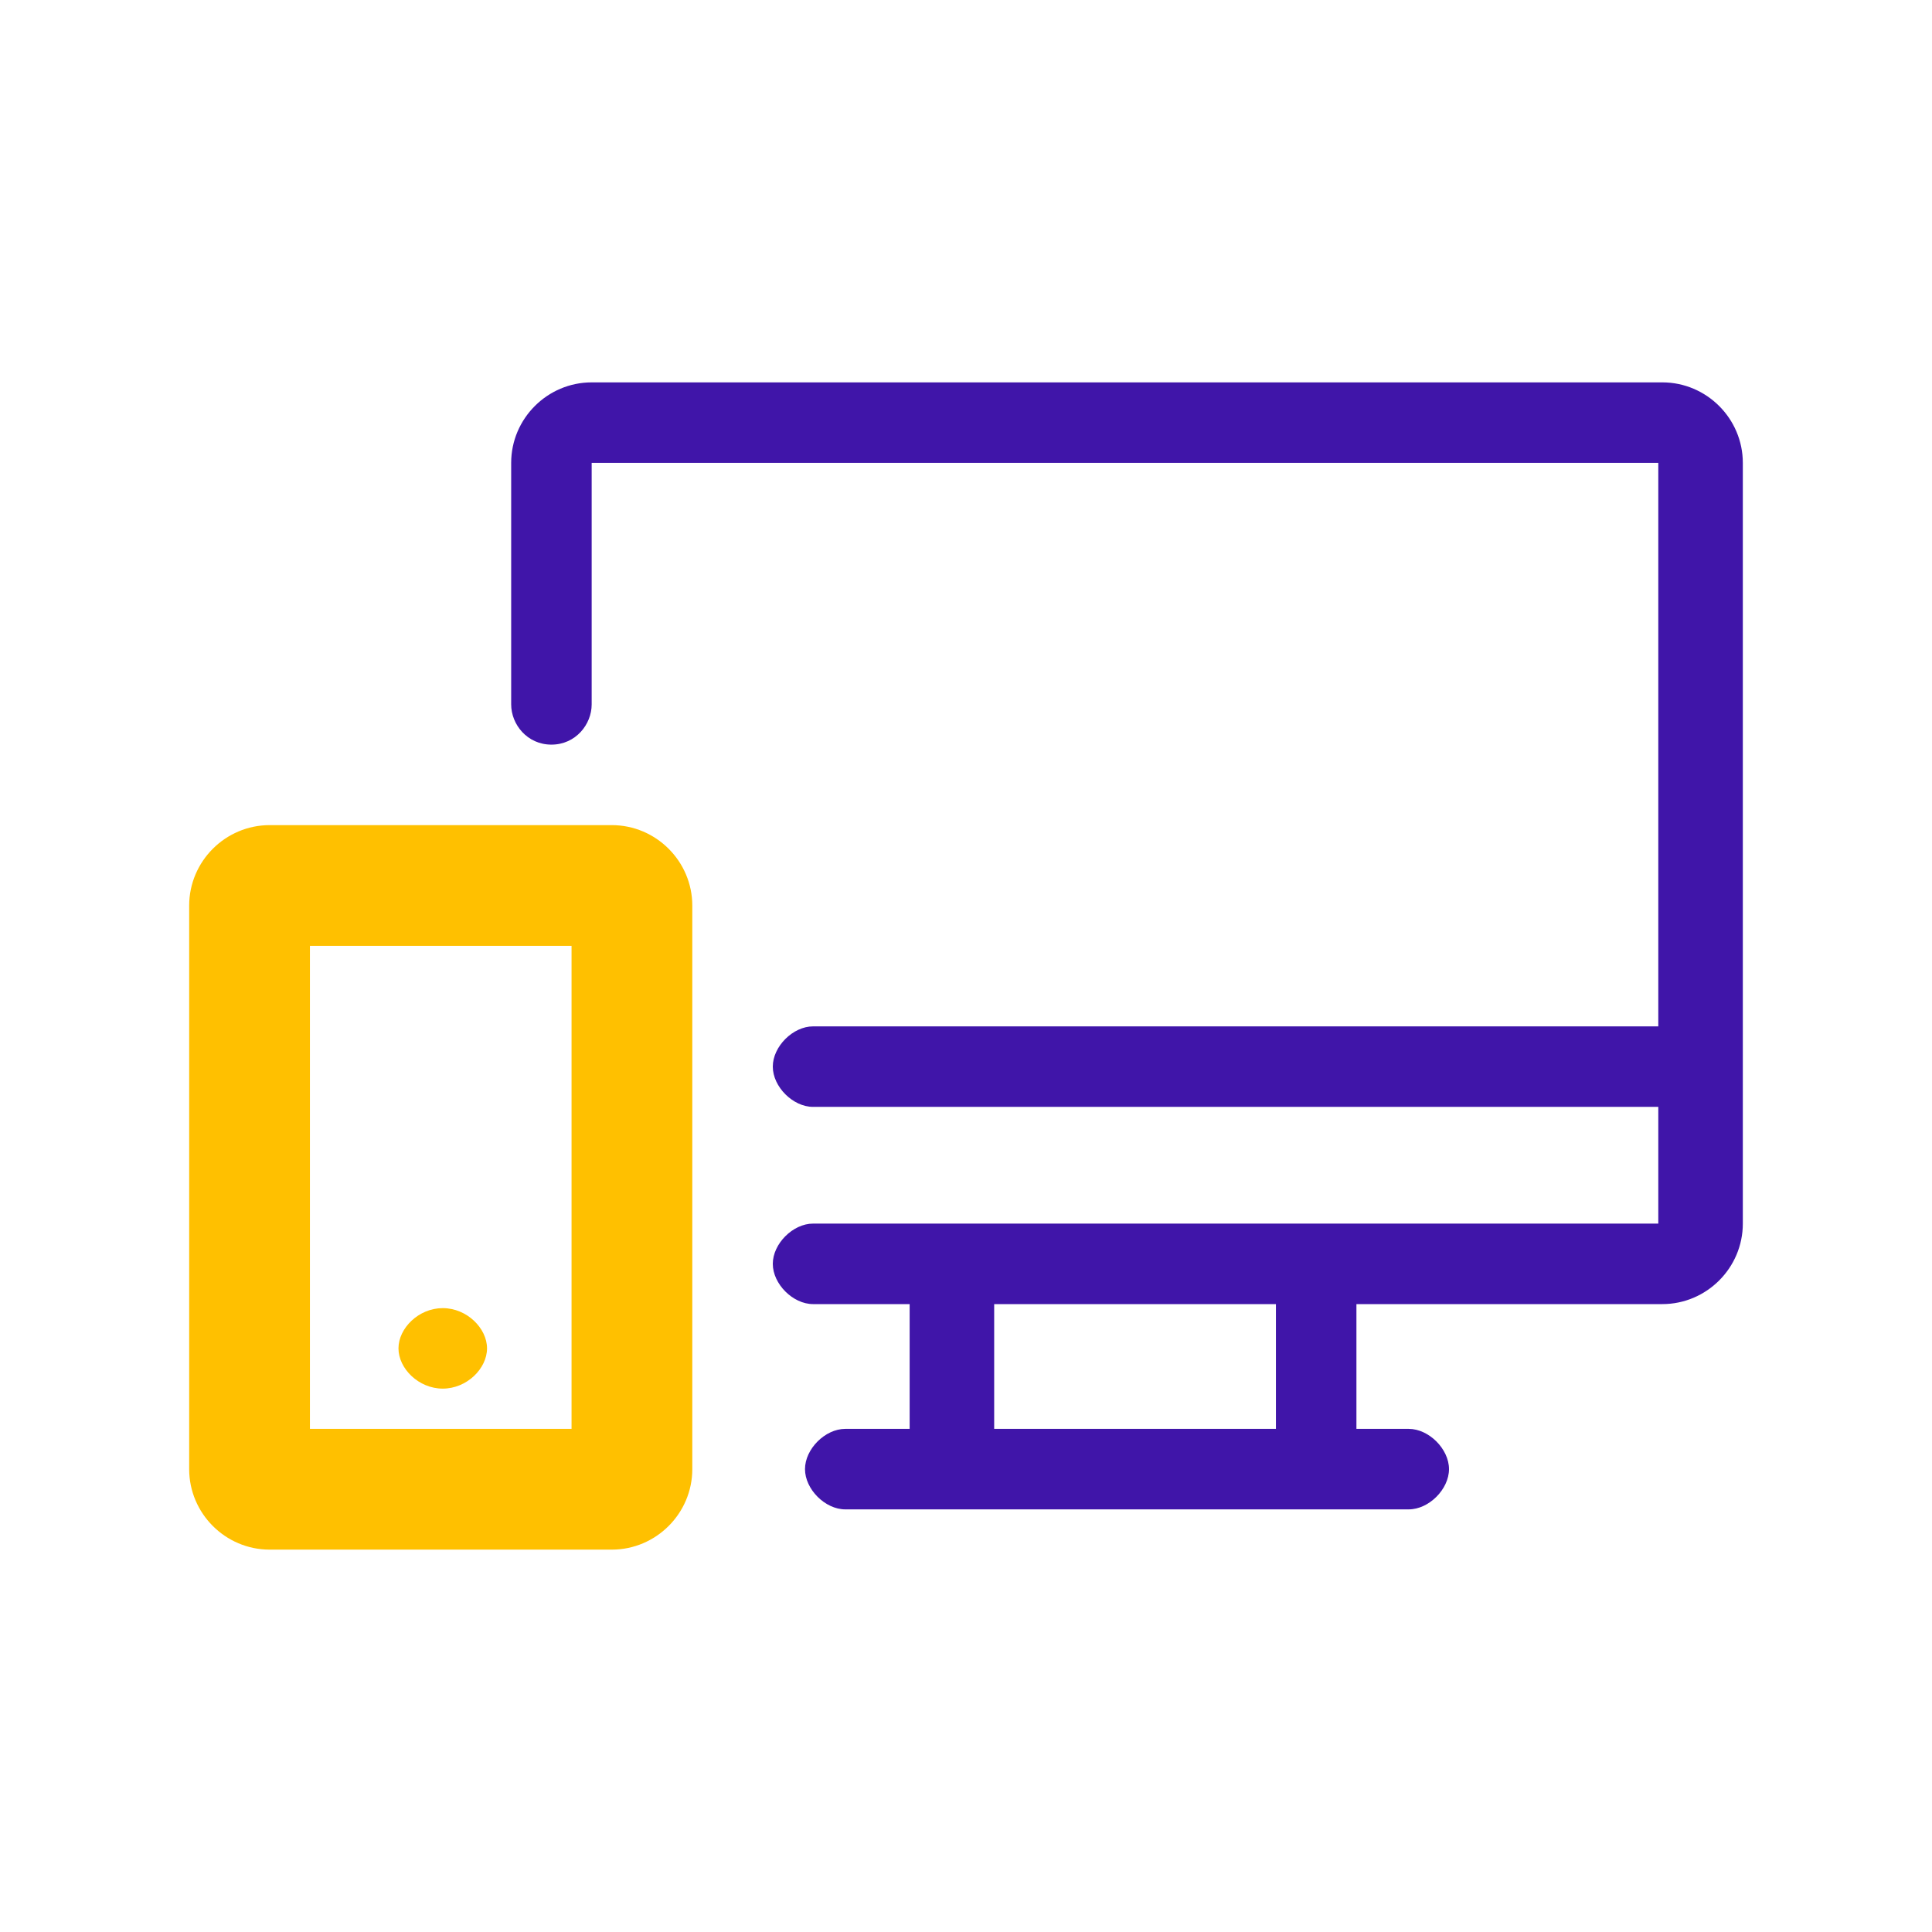
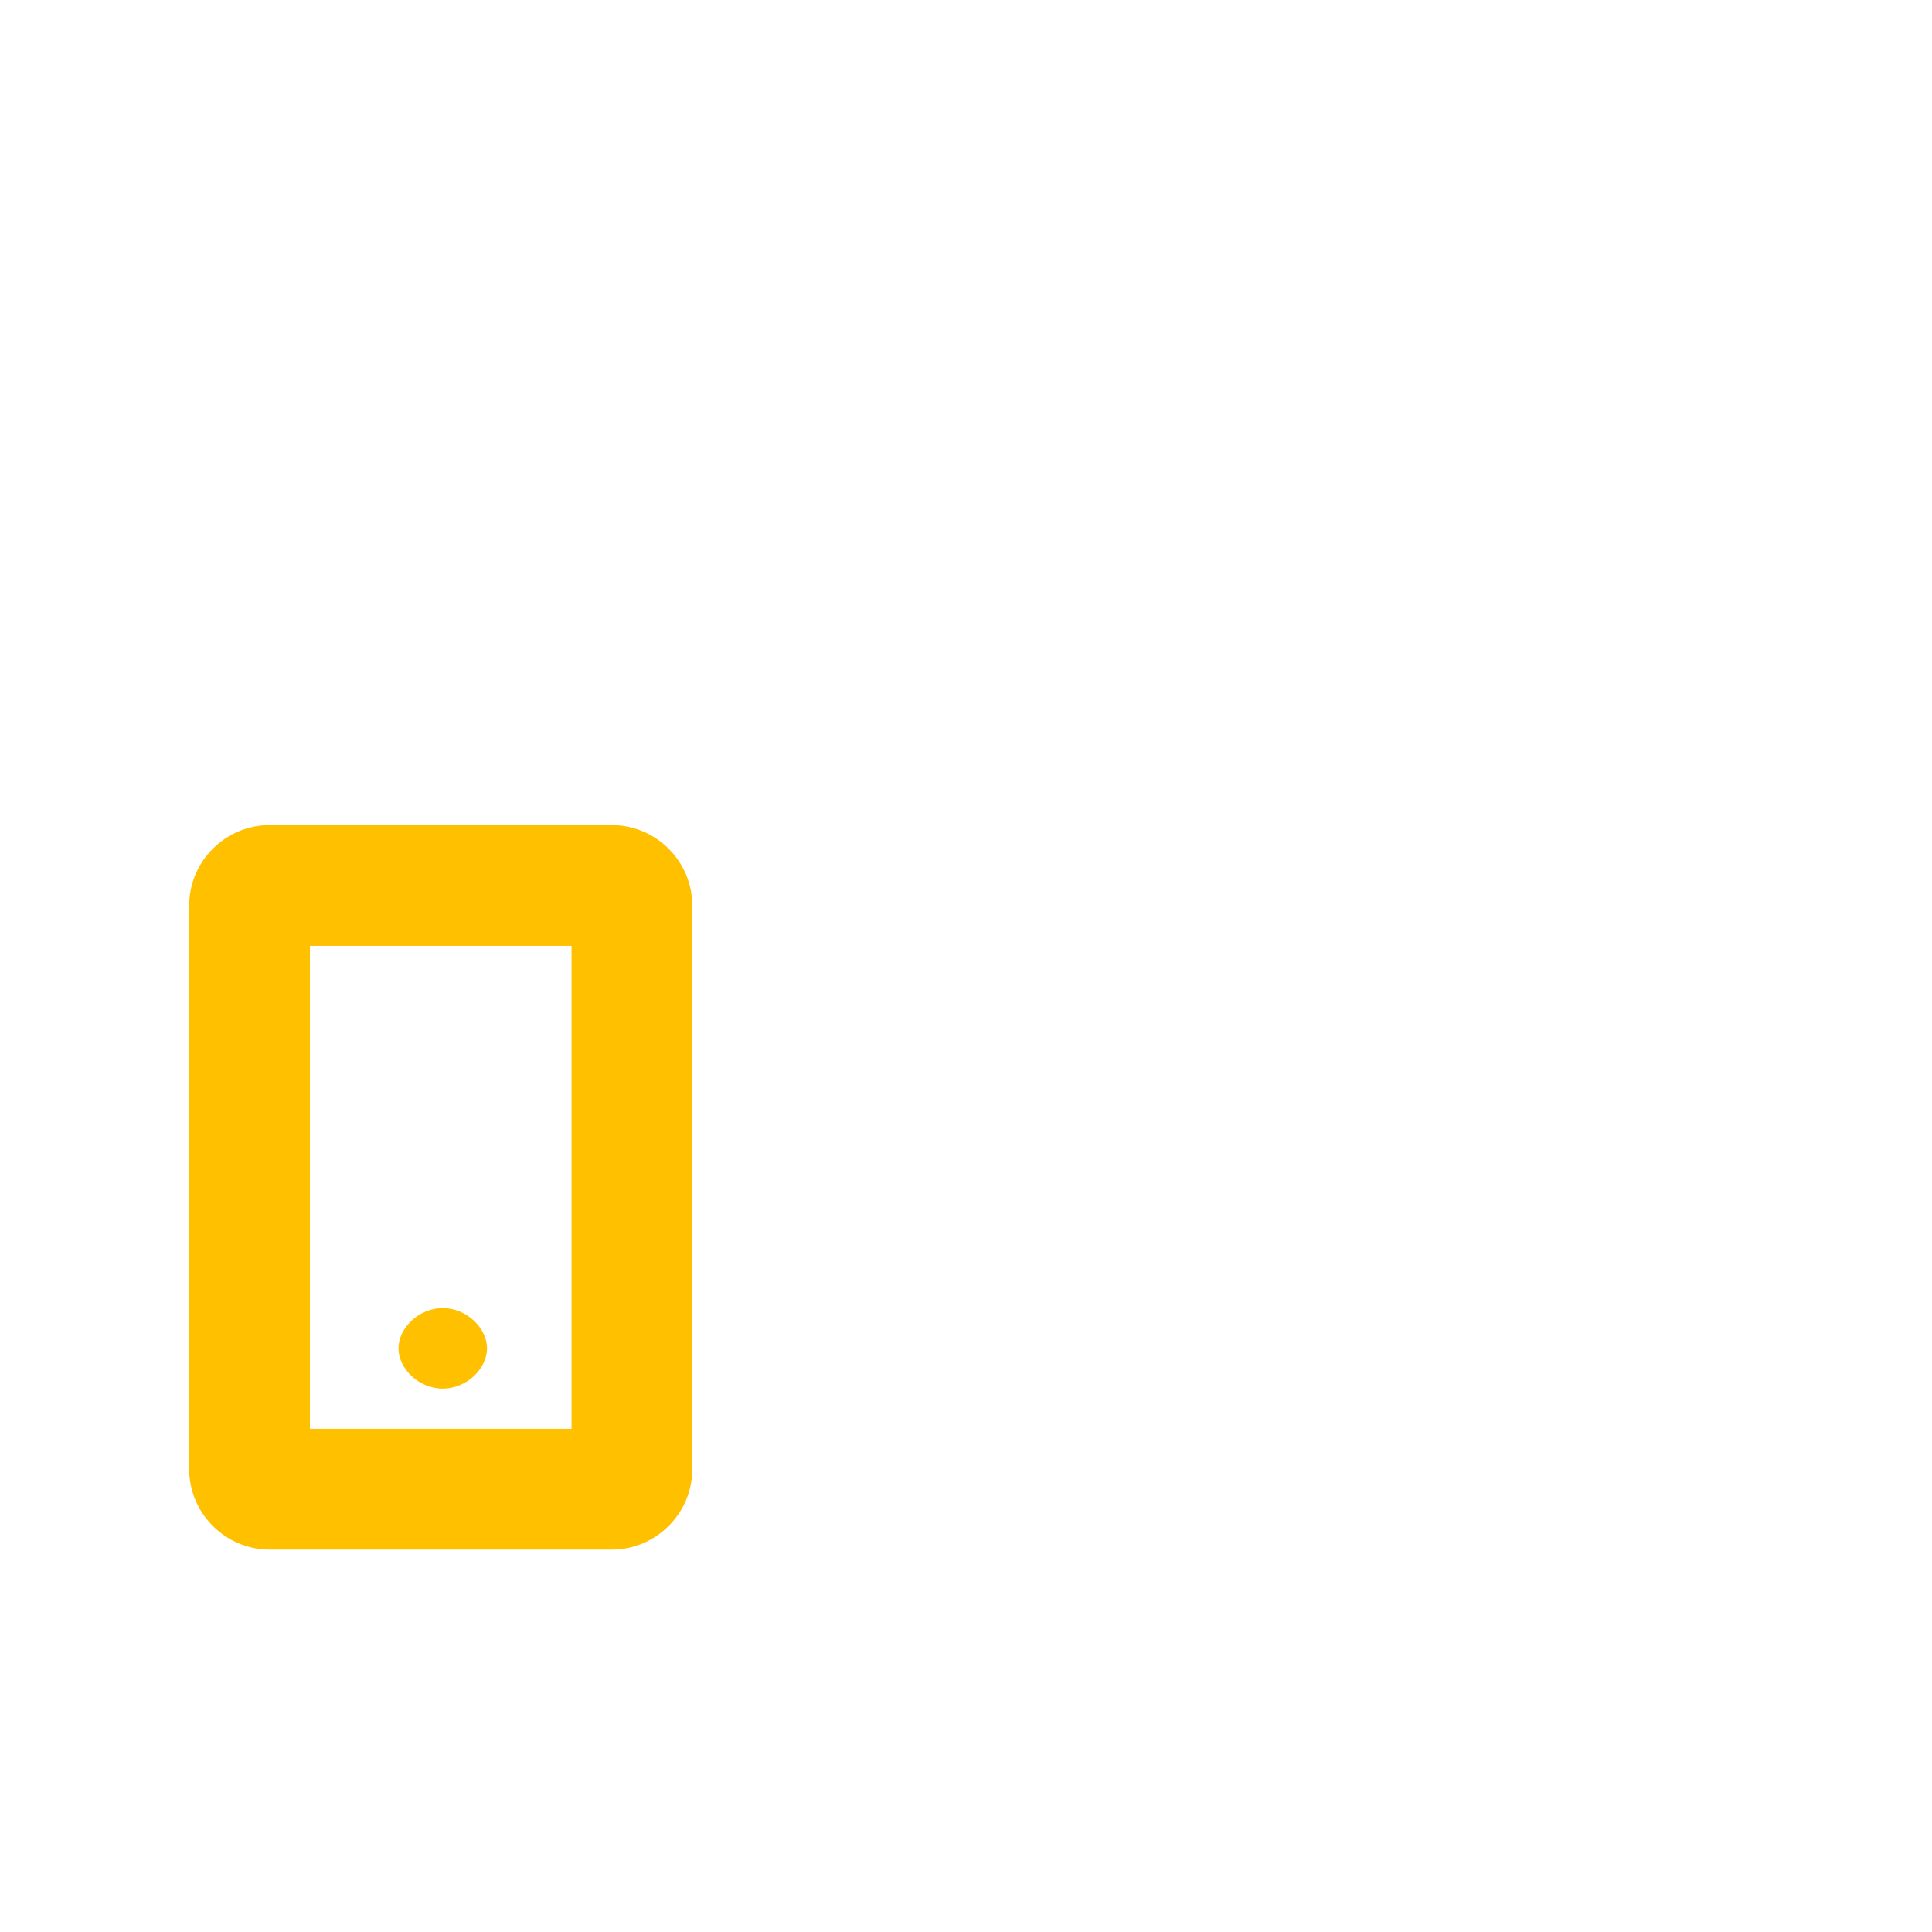
<svg xmlns="http://www.w3.org/2000/svg" version="1.1" id="a" x="0px" y="0px" viewBox="0 0 48 48" style="enable-background:new 0 0 48 48;" xml:space="preserve">
  <style type="text/css">
	.st0{fill:none;}
	.st1{fill:#FFC000;}
	.st2{fill:#4015A9;}
</style>
  <rect y="0" class="st0" width="48" height="48" />
  <path class="st1" d="M15.2,20.5H6.7c-1.1,0-2,0.9-2,2v14c0,1.1,0.9,2,2,2h8.5c1.1,0,2-0.9,2-2v-14C17.2,21.4,16.3,20.5,15.2,20.5z   M14.2,35.5H7.7v-12h6.5V35.5z" />
  <path class="st1" d="M11,34.5c0.6,0,1.1-0.5,1.1-1s-0.5-1-1.1-1s-1.1,0.5-1.1,1S10.4,34.5,11,34.5z" />
-   <path class="st2" d="M41.3,9.5H14.7c-1.1,0-2,0.9-2,2v6c0,0.5,0.4,1,1,1l0,0c0.6,0,1-0.5,1-1v-6h26.5v14h-21c-0.5,0-1,0.5-1,1l0,0  c0,0.5,0.5,1,1,1h21v2.9h-21c-0.5,0-1,0.5-1,1l0,0c0,0.5,0.5,1,1,1h2.4v3.1H21c-0.5,0-1,0.5-1,1s0.5,1,1,1h14c0.5,0,1-0.5,1-1  s-0.5-1-1-1h-1.3v-3.1h7.6c1.1,0,2-0.9,2-2V11.5C43.3,10.4,42.4,9.5,41.3,9.5L41.3,9.5z M31.7,35.5h-7v-3.1h7V35.5z" />
</svg>